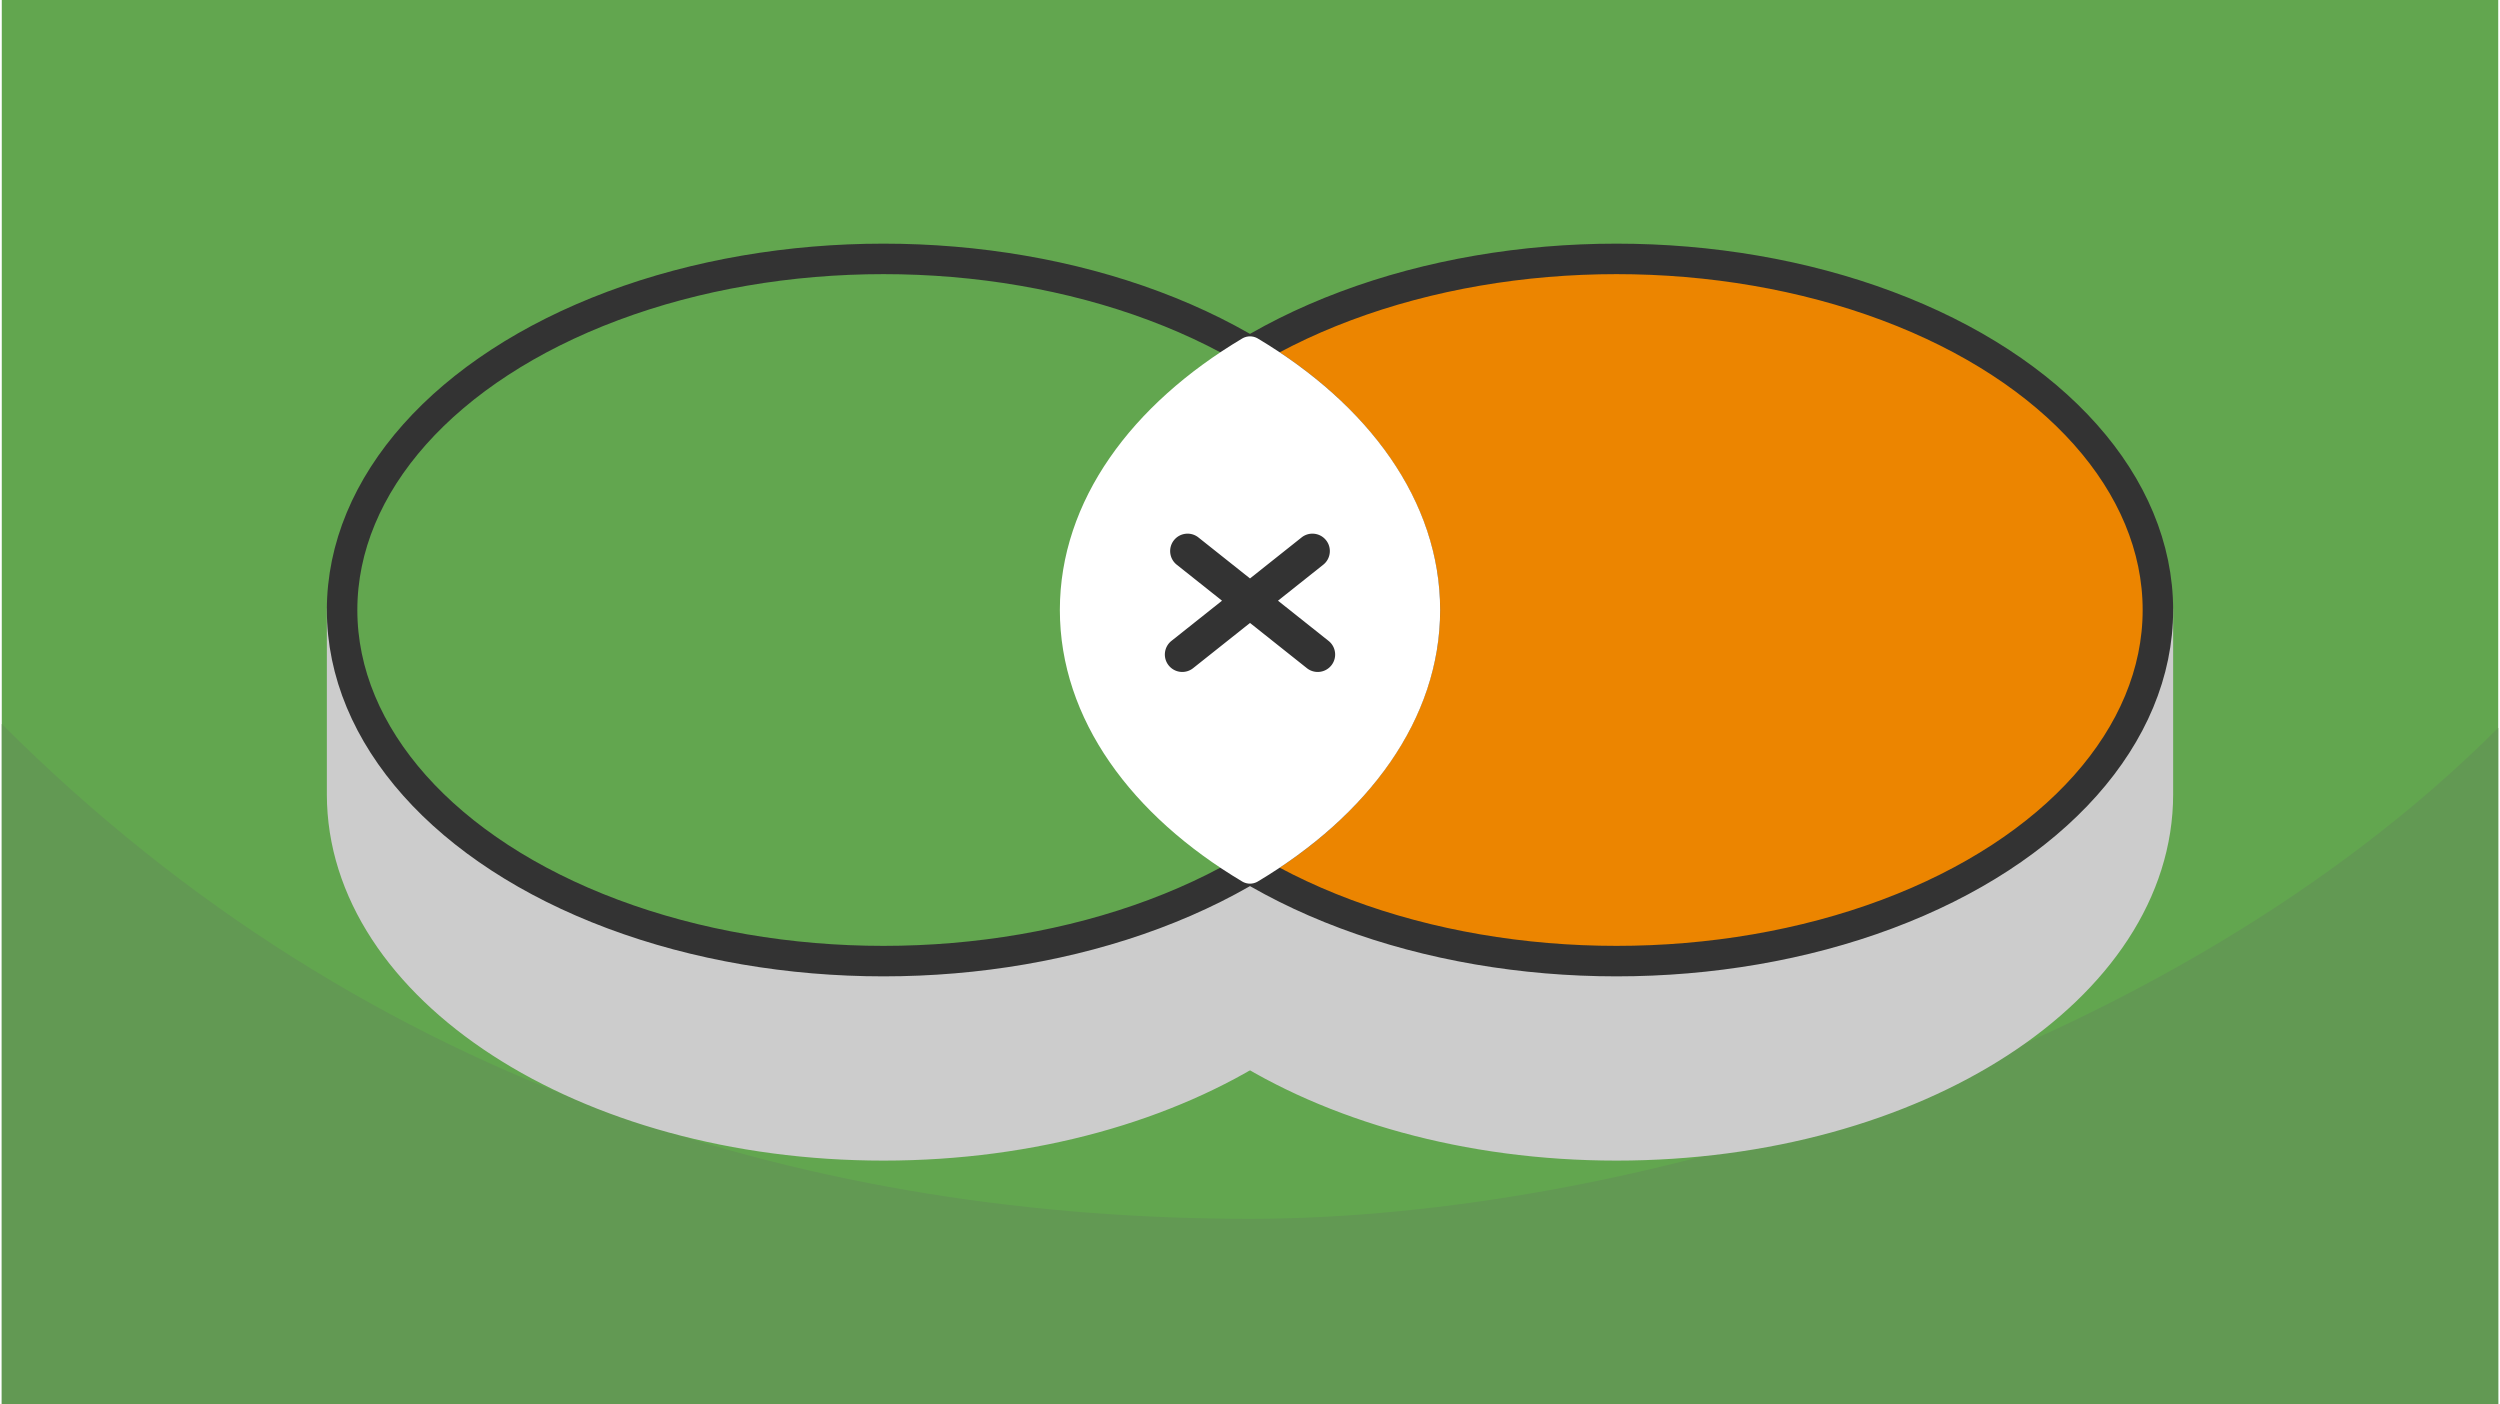
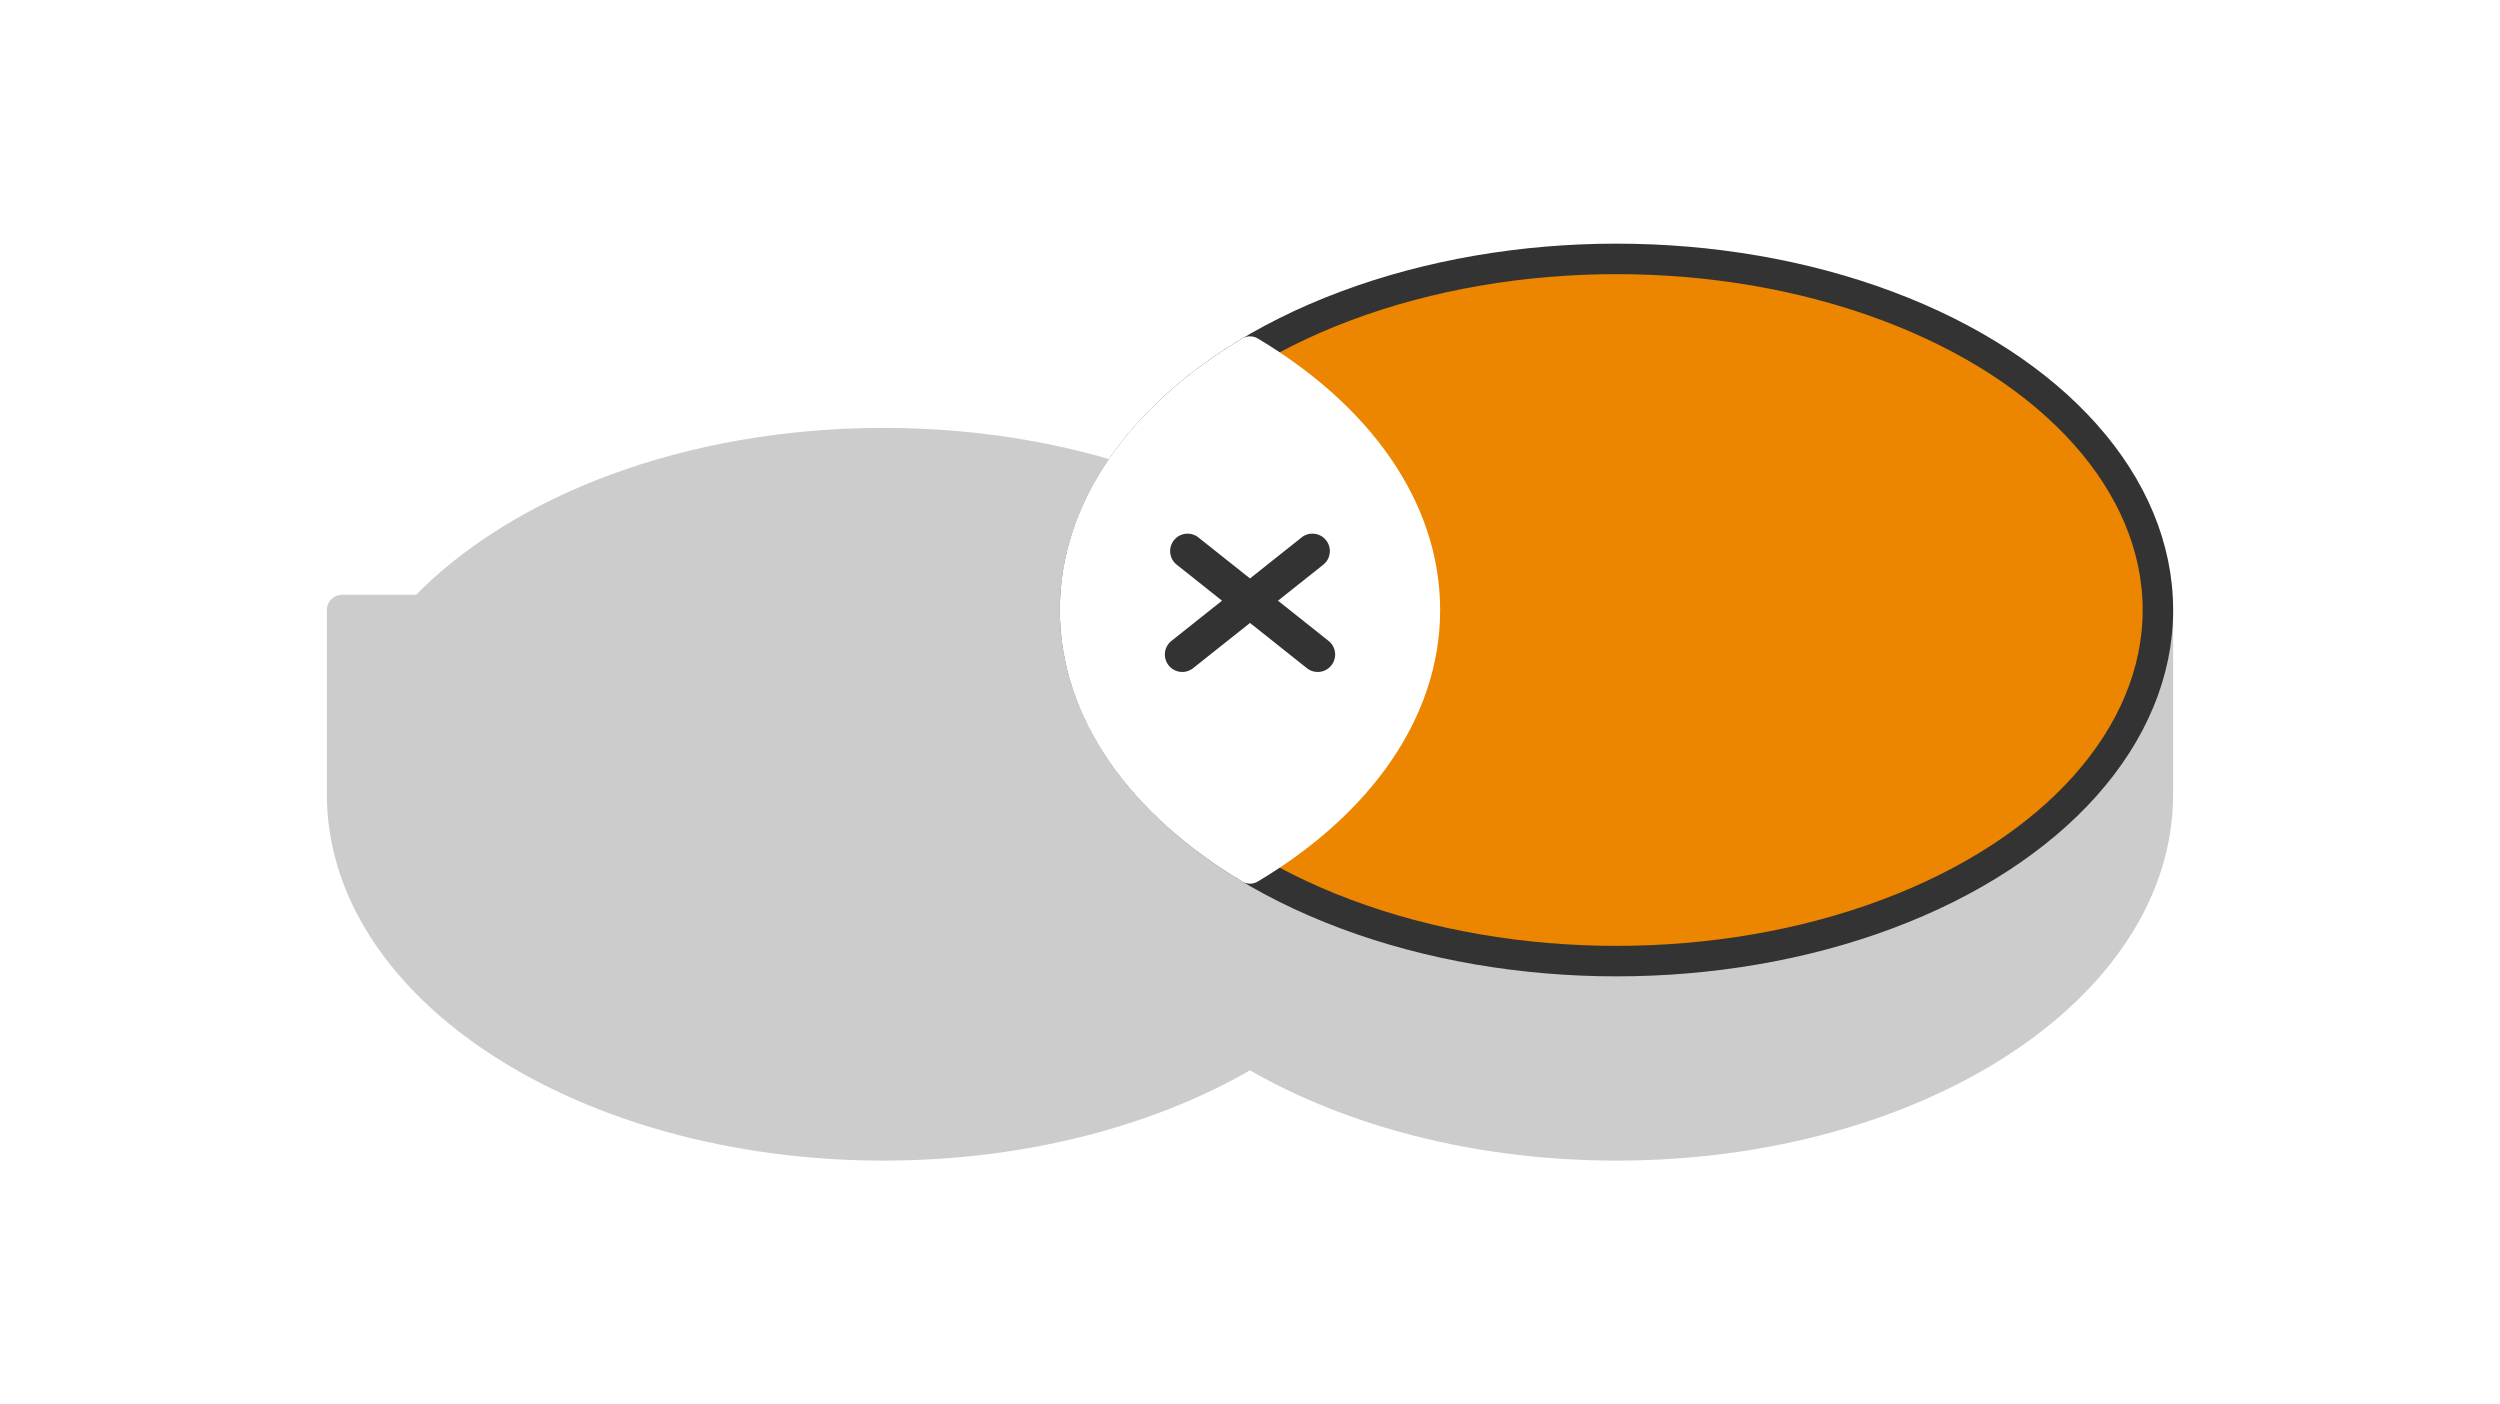
<svg xmlns="http://www.w3.org/2000/svg" width="470" height="264" viewBox="0 0 329.983 185.616" shape-rendering="geometricPrecision" image-rendering="optimizeQuality" fill-rule="evenodd">
  <style>.K{stroke-width:4.03}.L{stroke-linejoin:round}.M{stroke-miterlimit:2.613}</style>
-   <path d="M329.983 0H0v185.616h329.983z" fill="#62a64f" />
-   <path d="M329.983 96.205c-43.692 43.692-115.062 64.898-164.991 64.898-55.875 0-115.797-16.212-164.992-65.407v89.92h329.983V96.205z" fill="#629953" />
  <g stroke="#ccc" fill="#ccc" class="K L M">
    <path d="M213.436 58.575c25.75 0 48.319 8.821 60.926 22.056h10.637v24.354c0 25.631-32.039 46.41-71.563 46.41s-71.563-20.779-71.563-46.41V80.631h10.638c12.606-13.235 35.176-22.056 60.925-22.056z" />
    <path d="M116.547 58.575c25.749 0 48.319 8.821 60.925 22.056h10.638v24.354c0 25.631-32.04 46.41-71.563 46.41s-71.563-20.779-71.563-46.41V80.631h10.638c12.606-13.235 35.175-22.056 60.925-22.056z" />
  </g>
  <g stroke="#333" class="K L">
    <ellipse cx="213.436" cy="80.631" rx="71.563" ry="46.41" fill="#ec8500" />
-     <ellipse cx="116.547" cy="80.631" rx="71.563" ry="46.41" fill="#62a64f" />
  </g>
  <path d="M164.991 114.787c-14.211-8.482-23.118-20.643-23.118-34.156s8.907-25.674 23.118-34.156c14.212 8.482 23.119 20.644 23.119 34.156s-8.907 25.674-23.119 34.156z" stroke="#fff" fill="#fff" class="K L M" />
  <path d="M175.376 84.715c.995.791 1.161 2.24.369 3.235a2.3 2.3 0 0 1-3.234.369l-7.519-5.977-7.52 5.977a2.3 2.3 0 0 1-3.234-.369c-.791-.995-.626-2.444.369-3.235l6.685-5.314-5.984-4.757c-.995-.791-1.161-2.24-.37-3.235s2.24-1.16 3.235-.369l6.819 5.42 6.818-5.42c.995-.791 2.444-.626 3.235.369s.626 2.444-.37 3.235l-5.984 4.757 6.685 5.314z" fill="#333" fill-rule="nonzero" />
</svg>